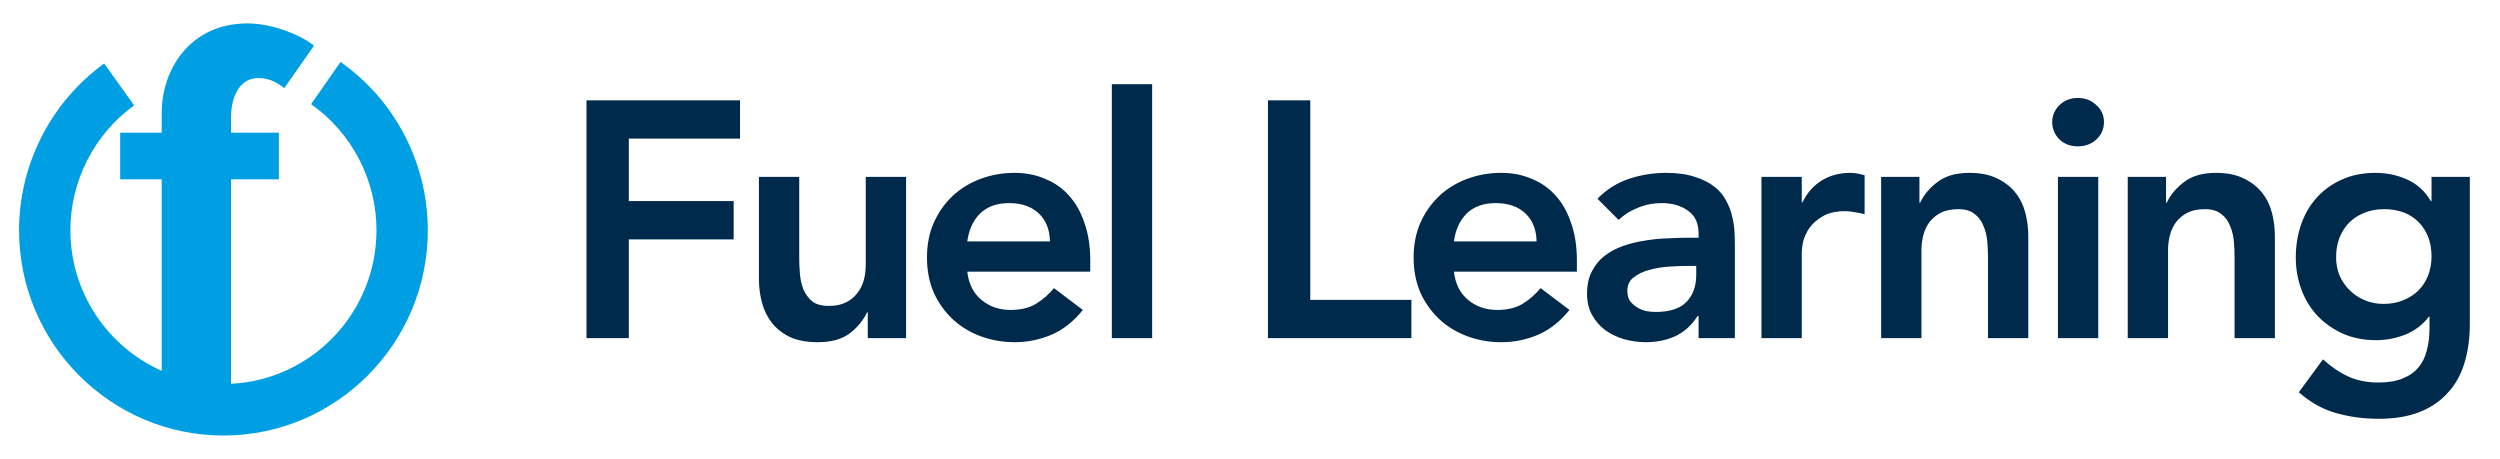
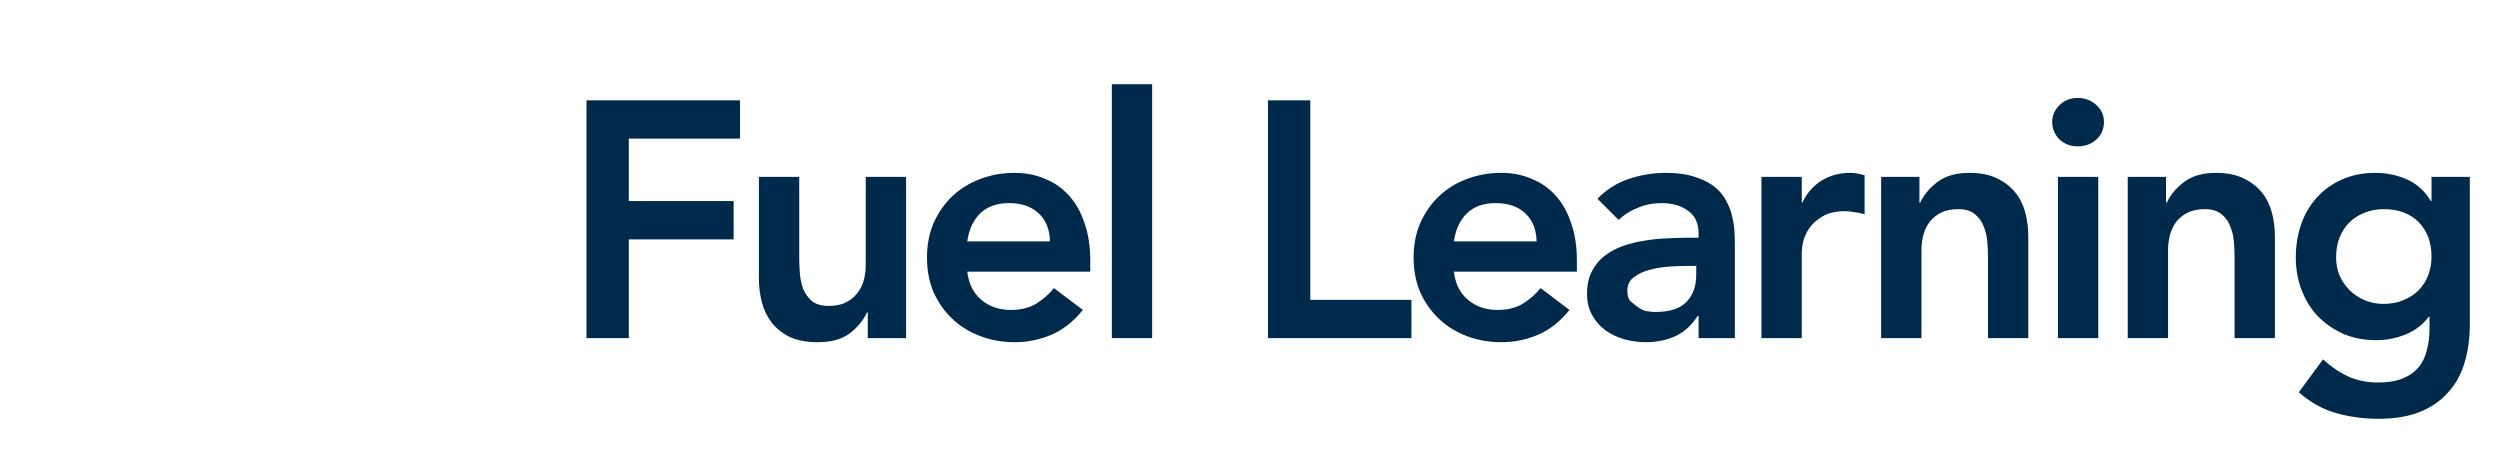
<svg xmlns="http://www.w3.org/2000/svg" width="207" height="38" viewBox="0 0 207 38" fill="none">
-   <path d="M28.198 5.128L25.758 8.626C29.146 11.011 31.173 14.915 31.173 19.064C31.173 25.869 25.826 31.451 19.129 31.777V14.847H23.09V10.986H19.129V9.726C19.129 7.98 19.856 6.462 21.39 6.462C22.117 6.462 22.807 6.708 23.54 7.298L25.998 3.782C24.994 2.946 22.604 1.938 20.491 1.938C15.803 1.938 13.388 5.669 13.388 9.363V10.986H9.95V14.847H13.388V30.707C8.94 28.728 5.829 24.258 5.829 19.064C5.829 14.976 7.806 11.109 11.108 8.724L8.626 5.257C4.215 8.448 1.578 13.611 1.578 19.064C1.578 28.439 9.168 36.061 18.501 36.061C27.834 36.061 35.424 28.439 35.424 19.064C35.424 13.525 32.719 8.312 28.198 5.128Z" fill="#009FE3" />
-   <path d="M48.561 8.305H61.274V11.476H52.066V16.65H60.746V19.821H52.066V28H48.561V8.305ZM75.023 28H71.851V25.858H71.796C71.481 26.526 70.998 27.11 70.349 27.61C69.7 28.093 68.819 28.334 67.707 28.334C66.816 28.334 66.056 28.195 65.425 27.916C64.813 27.62 64.313 27.23 63.923 26.748C63.534 26.247 63.256 25.682 63.089 25.051C62.922 24.421 62.838 23.762 62.838 23.076V14.647H66.177V21.407C66.177 21.778 66.195 22.195 66.232 22.659C66.269 23.104 66.362 23.53 66.51 23.939C66.677 24.328 66.918 24.662 67.234 24.94C67.567 25.2 68.031 25.329 68.624 25.329C69.181 25.329 69.644 25.237 70.015 25.051C70.405 24.866 70.72 24.615 70.961 24.3C71.221 23.985 71.406 23.623 71.518 23.215C71.629 22.807 71.684 22.381 71.684 21.936V14.647H75.023V28ZM80.092 22.492C80.203 23.493 80.593 24.272 81.26 24.829C81.928 25.385 82.734 25.663 83.68 25.663C84.515 25.663 85.21 25.496 85.767 25.163C86.342 24.81 86.842 24.374 87.269 23.855L89.661 25.663C88.882 26.628 88.011 27.314 87.046 27.722C86.082 28.13 85.071 28.334 84.014 28.334C83.013 28.334 82.067 28.167 81.177 27.833C80.287 27.499 79.517 27.026 78.868 26.414C78.219 25.802 77.699 25.07 77.31 24.217C76.939 23.345 76.754 22.381 76.754 21.324C76.754 20.267 76.939 19.311 77.31 18.458C77.699 17.587 78.219 16.845 78.868 16.233C79.517 15.621 80.287 15.148 81.177 14.814C82.067 14.48 83.013 14.313 84.014 14.313C84.941 14.313 85.785 14.48 86.546 14.814C87.325 15.129 87.983 15.593 88.521 16.205C89.077 16.817 89.504 17.577 89.8 18.486C90.116 19.376 90.273 20.406 90.273 21.574V22.492H80.092ZM86.935 19.988C86.916 19.005 86.611 18.236 86.017 17.679C85.424 17.105 84.598 16.817 83.541 16.817C82.54 16.817 81.742 17.105 81.149 17.679C80.574 18.254 80.222 19.024 80.092 19.988H86.935ZM92.06 6.969H95.398V28H92.06V6.969ZM104.986 8.305H108.491V24.829H116.864V28H104.986V8.305ZM120.385 22.492C120.496 23.493 120.886 24.272 121.553 24.829C122.221 25.385 123.028 25.663 123.973 25.663C124.808 25.663 125.503 25.496 126.06 25.163C126.635 24.81 127.135 24.374 127.562 23.855L129.954 25.663C129.175 26.628 128.304 27.314 127.339 27.722C126.375 28.13 125.364 28.334 124.307 28.334C123.306 28.334 122.36 28.167 121.47 27.833C120.58 27.499 119.81 27.026 119.161 26.414C118.512 25.802 117.992 25.07 117.603 24.217C117.232 23.345 117.047 22.381 117.047 21.324C117.047 20.267 117.232 19.311 117.603 18.458C117.992 17.587 118.512 16.845 119.161 16.233C119.81 15.621 120.58 15.148 121.47 14.814C122.36 14.48 123.306 14.313 124.307 14.313C125.235 14.313 126.078 14.48 126.839 14.814C127.618 15.129 128.276 15.593 128.814 16.205C129.37 16.817 129.797 17.577 130.093 18.486C130.409 19.376 130.566 20.406 130.566 21.574V22.492H120.385ZM127.228 19.988C127.21 19.005 126.904 18.236 126.31 17.679C125.717 17.105 124.891 16.817 123.834 16.817C122.833 16.817 122.035 17.105 121.442 17.679C120.867 18.254 120.515 19.024 120.385 19.988H127.228ZM140.643 26.164H140.559C140.077 26.924 139.465 27.481 138.723 27.833C137.981 28.167 137.165 28.334 136.275 28.334C135.663 28.334 135.06 28.25 134.467 28.084C133.892 27.916 133.373 27.666 132.909 27.332C132.464 26.998 132.102 26.581 131.824 26.081C131.546 25.58 131.407 24.996 131.407 24.328C131.407 23.605 131.537 22.993 131.796 22.492C132.056 21.973 132.399 21.546 132.826 21.212C133.271 20.86 133.781 20.582 134.356 20.378C134.931 20.174 135.524 20.025 136.136 19.933C136.767 19.821 137.397 19.756 138.028 19.738C138.658 19.701 139.252 19.682 139.808 19.682H140.643V19.321C140.643 18.486 140.355 17.865 139.78 17.457C139.205 17.03 138.473 16.817 137.583 16.817C136.878 16.817 136.22 16.947 135.608 17.206C134.996 17.448 134.467 17.781 134.022 18.208L132.269 16.455C133.011 15.695 133.874 15.148 134.856 14.814C135.858 14.48 136.887 14.313 137.944 14.313C138.89 14.313 139.688 14.425 140.337 14.647C140.986 14.851 141.524 15.12 141.95 15.454C142.377 15.788 142.701 16.177 142.924 16.622C143.165 17.049 143.332 17.485 143.425 17.93C143.536 18.375 143.601 18.811 143.619 19.237C143.638 19.645 143.647 20.007 143.647 20.322V28H140.643V26.164ZM140.448 22.019H139.753C139.289 22.019 138.77 22.038 138.195 22.075C137.62 22.112 137.073 22.204 136.553 22.353C136.053 22.483 135.626 22.687 135.274 22.965C134.921 23.224 134.745 23.595 134.745 24.078C134.745 24.393 134.81 24.662 134.94 24.884C135.088 25.088 135.274 25.265 135.496 25.413C135.719 25.561 135.969 25.672 136.247 25.747C136.526 25.802 136.804 25.83 137.082 25.83C138.232 25.83 139.076 25.561 139.613 25.023C140.17 24.467 140.448 23.716 140.448 22.77V22.019ZM145.848 14.647H149.186V16.761H149.242C149.613 15.982 150.141 15.38 150.827 14.953C151.513 14.527 152.302 14.313 153.192 14.313C153.396 14.313 153.591 14.332 153.776 14.369C153.98 14.406 154.184 14.453 154.388 14.508V17.735C154.11 17.661 153.832 17.605 153.553 17.568C153.294 17.512 153.034 17.485 152.775 17.485C151.996 17.485 151.365 17.633 150.883 17.93C150.419 18.208 150.058 18.532 149.798 18.903C149.557 19.274 149.39 19.645 149.297 20.016C149.223 20.387 149.186 20.665 149.186 20.851V28H145.848V14.647ZM155.758 14.647H158.929V16.789H158.985C159.3 16.122 159.782 15.547 160.432 15.065C161.081 14.564 161.962 14.313 163.074 14.313C163.964 14.313 164.716 14.462 165.328 14.758C165.958 15.055 166.468 15.445 166.858 15.927C167.247 16.409 167.525 16.965 167.692 17.596C167.859 18.227 167.942 18.885 167.942 19.571V28H164.604V21.24C164.604 20.869 164.586 20.461 164.549 20.016C164.512 19.552 164.41 19.126 164.243 18.736C164.094 18.328 163.853 17.995 163.519 17.735C163.186 17.457 162.731 17.318 162.156 17.318C161.6 17.318 161.127 17.41 160.738 17.596C160.367 17.781 160.051 18.032 159.792 18.347C159.551 18.662 159.374 19.024 159.263 19.432C159.152 19.84 159.096 20.267 159.096 20.712V28H155.758V14.647ZM170.397 14.647H173.735V28H170.397V14.647ZM169.924 10.113C169.924 9.575 170.118 9.111 170.508 8.722C170.916 8.314 171.426 8.11 172.038 8.11C172.65 8.11 173.16 8.305 173.568 8.694C173.994 9.065 174.208 9.538 174.208 10.113C174.208 10.688 173.994 11.17 173.568 11.559C173.16 11.93 172.65 12.116 172.038 12.116C171.426 12.116 170.916 11.921 170.508 11.531C170.118 11.123 169.924 10.651 169.924 10.113ZM176.176 14.647H179.348V16.789H179.403C179.718 16.122 180.201 15.547 180.85 15.065C181.499 14.564 182.38 14.313 183.492 14.313C184.383 14.313 185.134 14.462 185.746 14.758C186.376 15.055 186.886 15.445 187.276 15.927C187.665 16.409 187.943 16.965 188.11 17.596C188.277 18.227 188.361 18.885 188.361 19.571V28H185.022V21.24C185.022 20.869 185.004 20.461 184.967 20.016C184.93 19.552 184.828 19.126 184.661 18.736C184.512 18.328 184.271 17.995 183.938 17.735C183.604 17.457 183.149 17.318 182.574 17.318C182.018 17.318 181.545 17.41 181.156 17.596C180.785 17.781 180.47 18.032 180.21 18.347C179.969 18.662 179.793 19.024 179.681 19.432C179.57 19.84 179.514 20.267 179.514 20.712V28H176.176V14.647ZM204.501 14.647V26.804C204.501 28.009 204.353 29.094 204.056 30.059C203.76 31.041 203.296 31.867 202.665 32.534C202.053 33.221 201.274 33.749 200.329 34.12C199.383 34.491 198.261 34.676 196.963 34.676C195.72 34.676 194.542 34.519 193.43 34.203C192.317 33.888 191.288 33.313 190.342 32.479L192.345 29.753C193.012 30.365 193.708 30.837 194.431 31.171C195.154 31.505 195.989 31.672 196.935 31.672C197.732 31.672 198.4 31.561 198.938 31.338C199.494 31.116 199.93 30.81 200.245 30.42C200.579 30.031 200.811 29.558 200.941 29.002C201.089 28.464 201.163 27.861 201.163 27.193V26.22H201.108C200.625 26.869 199.986 27.36 199.188 27.694C198.391 28.009 197.575 28.167 196.74 28.167C195.739 28.167 194.83 27.991 194.014 27.638C193.198 27.267 192.493 26.776 191.9 26.164C191.325 25.552 190.88 24.829 190.564 23.994C190.249 23.16 190.092 22.269 190.092 21.324C190.092 20.341 190.24 19.423 190.537 18.57C190.833 17.716 191.269 16.975 191.844 16.344C192.419 15.714 193.105 15.222 193.903 14.87C194.719 14.499 195.646 14.313 196.684 14.313C197.63 14.313 198.511 14.499 199.327 14.87C200.143 15.241 200.792 15.834 201.274 16.65H201.33V14.647H204.501ZM197.38 17.318C196.786 17.318 196.249 17.42 195.766 17.624C195.284 17.809 194.867 18.078 194.515 18.43C194.181 18.764 193.912 19.182 193.708 19.682C193.522 20.165 193.43 20.702 193.43 21.296C193.43 21.834 193.522 22.334 193.708 22.798C193.912 23.262 194.19 23.67 194.542 24.022C194.895 24.374 195.312 24.652 195.794 24.857C196.276 25.061 196.796 25.163 197.352 25.163C197.964 25.163 198.511 25.061 198.993 24.857C199.494 24.652 199.911 24.384 200.245 24.05C200.598 23.697 200.866 23.28 201.052 22.798C201.237 22.316 201.33 21.797 201.33 21.24C201.33 20.072 200.978 19.126 200.273 18.403C199.568 17.679 198.604 17.318 197.38 17.318Z" fill="#002A4B" />
+   <path d="M48.561 8.305H61.274V11.476H52.066V16.65H60.746V19.821H52.066V28H48.561V8.305ZM75.023 28H71.851V25.858H71.796C71.481 26.526 70.998 27.11 70.349 27.61C69.7 28.093 68.819 28.334 67.707 28.334C66.816 28.334 66.056 28.195 65.425 27.916C64.813 27.62 64.313 27.23 63.923 26.748C63.534 26.247 63.256 25.682 63.089 25.051C62.922 24.421 62.838 23.762 62.838 23.076V14.647H66.177V21.407C66.177 21.778 66.195 22.195 66.232 22.659C66.269 23.104 66.362 23.53 66.51 23.939C66.677 24.328 66.918 24.662 67.234 24.94C67.567 25.2 68.031 25.329 68.624 25.329C69.181 25.329 69.644 25.237 70.015 25.051C70.405 24.866 70.72 24.615 70.961 24.3C71.221 23.985 71.406 23.623 71.518 23.215C71.629 22.807 71.684 22.381 71.684 21.936V14.647H75.023V28ZM80.092 22.492C80.203 23.493 80.593 24.272 81.26 24.829C81.928 25.385 82.734 25.663 83.68 25.663C84.515 25.663 85.21 25.496 85.767 25.163C86.342 24.81 86.842 24.374 87.269 23.855L89.661 25.663C88.882 26.628 88.011 27.314 87.046 27.722C86.082 28.13 85.071 28.334 84.014 28.334C83.013 28.334 82.067 28.167 81.177 27.833C80.287 27.499 79.517 27.026 78.868 26.414C78.219 25.802 77.699 25.07 77.31 24.217C76.939 23.345 76.754 22.381 76.754 21.324C76.754 20.267 76.939 19.311 77.31 18.458C77.699 17.587 78.219 16.845 78.868 16.233C79.517 15.621 80.287 15.148 81.177 14.814C82.067 14.48 83.013 14.313 84.014 14.313C84.941 14.313 85.785 14.48 86.546 14.814C87.325 15.129 87.983 15.593 88.521 16.205C89.077 16.817 89.504 17.577 89.8 18.486C90.116 19.376 90.273 20.406 90.273 21.574V22.492H80.092ZM86.935 19.988C86.916 19.005 86.611 18.236 86.017 17.679C85.424 17.105 84.598 16.817 83.541 16.817C82.54 16.817 81.742 17.105 81.149 17.679C80.574 18.254 80.222 19.024 80.092 19.988H86.935ZM92.06 6.969H95.398V28H92.06V6.969ZM104.986 8.305H108.491V24.829H116.864V28H104.986V8.305ZM120.385 22.492C120.496 23.493 120.886 24.272 121.553 24.829C122.221 25.385 123.028 25.663 123.973 25.663C124.808 25.663 125.503 25.496 126.06 25.163C126.635 24.81 127.135 24.374 127.562 23.855L129.954 25.663C129.175 26.628 128.304 27.314 127.339 27.722C126.375 28.13 125.364 28.334 124.307 28.334C123.306 28.334 122.36 28.167 121.47 27.833C120.58 27.499 119.81 27.026 119.161 26.414C118.512 25.802 117.992 25.07 117.603 24.217C117.232 23.345 117.047 22.381 117.047 21.324C117.047 20.267 117.232 19.311 117.603 18.458C117.992 17.587 118.512 16.845 119.161 16.233C119.81 15.621 120.58 15.148 121.47 14.814C122.36 14.48 123.306 14.313 124.307 14.313C125.235 14.313 126.078 14.48 126.839 14.814C127.618 15.129 128.276 15.593 128.814 16.205C129.37 16.817 129.797 17.577 130.093 18.486C130.409 19.376 130.566 20.406 130.566 21.574V22.492H120.385ZM127.228 19.988C127.21 19.005 126.904 18.236 126.31 17.679C125.717 17.105 124.891 16.817 123.834 16.817C122.833 16.817 122.035 17.105 121.442 17.679C120.867 18.254 120.515 19.024 120.385 19.988H127.228ZM140.643 26.164H140.559C140.077 26.924 139.465 27.481 138.723 27.833C137.981 28.167 137.165 28.334 136.275 28.334C135.663 28.334 135.06 28.25 134.467 28.084C133.892 27.916 133.373 27.666 132.909 27.332C132.464 26.998 132.102 26.581 131.824 26.081C131.546 25.58 131.407 24.996 131.407 24.328C131.407 23.605 131.537 22.993 131.796 22.492C132.056 21.973 132.399 21.546 132.826 21.212C133.271 20.86 133.781 20.582 134.356 20.378C134.931 20.174 135.524 20.025 136.136 19.933C136.767 19.821 137.397 19.756 138.028 19.738C138.658 19.701 139.252 19.682 139.808 19.682H140.643V19.321C140.643 18.486 140.355 17.865 139.78 17.457C139.205 17.03 138.473 16.817 137.583 16.817C136.878 16.817 136.22 16.947 135.608 17.206C134.996 17.448 134.467 17.781 134.022 18.208L132.269 16.455C133.011 15.695 133.874 15.148 134.856 14.814C135.858 14.48 136.887 14.313 137.944 14.313C138.89 14.313 139.688 14.425 140.337 14.647C140.986 14.851 141.524 15.12 141.95 15.454C142.377 15.788 142.701 16.177 142.924 16.622C143.165 17.049 143.332 17.485 143.425 17.93C143.536 18.375 143.601 18.811 143.619 19.237C143.638 19.645 143.647 20.007 143.647 20.322V28H140.643V26.164ZM140.448 22.019H139.753C139.289 22.019 138.77 22.038 138.195 22.075C137.62 22.112 137.073 22.204 136.553 22.353C136.053 22.483 135.626 22.687 135.274 22.965C134.921 23.224 134.745 23.595 134.745 24.078C134.745 24.393 134.81 24.662 134.94 24.884C135.719 25.561 135.969 25.672 136.247 25.747C136.526 25.802 136.804 25.83 137.082 25.83C138.232 25.83 139.076 25.561 139.613 25.023C140.17 24.467 140.448 23.716 140.448 22.77V22.019ZM145.848 14.647H149.186V16.761H149.242C149.613 15.982 150.141 15.38 150.827 14.953C151.513 14.527 152.302 14.313 153.192 14.313C153.396 14.313 153.591 14.332 153.776 14.369C153.98 14.406 154.184 14.453 154.388 14.508V17.735C154.11 17.661 153.832 17.605 153.553 17.568C153.294 17.512 153.034 17.485 152.775 17.485C151.996 17.485 151.365 17.633 150.883 17.93C150.419 18.208 150.058 18.532 149.798 18.903C149.557 19.274 149.39 19.645 149.297 20.016C149.223 20.387 149.186 20.665 149.186 20.851V28H145.848V14.647ZM155.758 14.647H158.929V16.789H158.985C159.3 16.122 159.782 15.547 160.432 15.065C161.081 14.564 161.962 14.313 163.074 14.313C163.964 14.313 164.716 14.462 165.328 14.758C165.958 15.055 166.468 15.445 166.858 15.927C167.247 16.409 167.525 16.965 167.692 17.596C167.859 18.227 167.942 18.885 167.942 19.571V28H164.604V21.24C164.604 20.869 164.586 20.461 164.549 20.016C164.512 19.552 164.41 19.126 164.243 18.736C164.094 18.328 163.853 17.995 163.519 17.735C163.186 17.457 162.731 17.318 162.156 17.318C161.6 17.318 161.127 17.41 160.738 17.596C160.367 17.781 160.051 18.032 159.792 18.347C159.551 18.662 159.374 19.024 159.263 19.432C159.152 19.84 159.096 20.267 159.096 20.712V28H155.758V14.647ZM170.397 14.647H173.735V28H170.397V14.647ZM169.924 10.113C169.924 9.575 170.118 9.111 170.508 8.722C170.916 8.314 171.426 8.11 172.038 8.11C172.65 8.11 173.16 8.305 173.568 8.694C173.994 9.065 174.208 9.538 174.208 10.113C174.208 10.688 173.994 11.17 173.568 11.559C173.16 11.93 172.65 12.116 172.038 12.116C171.426 12.116 170.916 11.921 170.508 11.531C170.118 11.123 169.924 10.651 169.924 10.113ZM176.176 14.647H179.348V16.789H179.403C179.718 16.122 180.201 15.547 180.85 15.065C181.499 14.564 182.38 14.313 183.492 14.313C184.383 14.313 185.134 14.462 185.746 14.758C186.376 15.055 186.886 15.445 187.276 15.927C187.665 16.409 187.943 16.965 188.11 17.596C188.277 18.227 188.361 18.885 188.361 19.571V28H185.022V21.24C185.022 20.869 185.004 20.461 184.967 20.016C184.93 19.552 184.828 19.126 184.661 18.736C184.512 18.328 184.271 17.995 183.938 17.735C183.604 17.457 183.149 17.318 182.574 17.318C182.018 17.318 181.545 17.41 181.156 17.596C180.785 17.781 180.47 18.032 180.21 18.347C179.969 18.662 179.793 19.024 179.681 19.432C179.57 19.84 179.514 20.267 179.514 20.712V28H176.176V14.647ZM204.501 14.647V26.804C204.501 28.009 204.353 29.094 204.056 30.059C203.76 31.041 203.296 31.867 202.665 32.534C202.053 33.221 201.274 33.749 200.329 34.12C199.383 34.491 198.261 34.676 196.963 34.676C195.72 34.676 194.542 34.519 193.43 34.203C192.317 33.888 191.288 33.313 190.342 32.479L192.345 29.753C193.012 30.365 193.708 30.837 194.431 31.171C195.154 31.505 195.989 31.672 196.935 31.672C197.732 31.672 198.4 31.561 198.938 31.338C199.494 31.116 199.93 30.81 200.245 30.42C200.579 30.031 200.811 29.558 200.941 29.002C201.089 28.464 201.163 27.861 201.163 27.193V26.22H201.108C200.625 26.869 199.986 27.36 199.188 27.694C198.391 28.009 197.575 28.167 196.74 28.167C195.739 28.167 194.83 27.991 194.014 27.638C193.198 27.267 192.493 26.776 191.9 26.164C191.325 25.552 190.88 24.829 190.564 23.994C190.249 23.16 190.092 22.269 190.092 21.324C190.092 20.341 190.24 19.423 190.537 18.57C190.833 17.716 191.269 16.975 191.844 16.344C192.419 15.714 193.105 15.222 193.903 14.87C194.719 14.499 195.646 14.313 196.684 14.313C197.63 14.313 198.511 14.499 199.327 14.87C200.143 15.241 200.792 15.834 201.274 16.65H201.33V14.647H204.501ZM197.38 17.318C196.786 17.318 196.249 17.42 195.766 17.624C195.284 17.809 194.867 18.078 194.515 18.43C194.181 18.764 193.912 19.182 193.708 19.682C193.522 20.165 193.43 20.702 193.43 21.296C193.43 21.834 193.522 22.334 193.708 22.798C193.912 23.262 194.19 23.67 194.542 24.022C194.895 24.374 195.312 24.652 195.794 24.857C196.276 25.061 196.796 25.163 197.352 25.163C197.964 25.163 198.511 25.061 198.993 24.857C199.494 24.652 199.911 24.384 200.245 24.05C200.598 23.697 200.866 23.28 201.052 22.798C201.237 22.316 201.33 21.797 201.33 21.24C201.33 20.072 200.978 19.126 200.273 18.403C199.568 17.679 198.604 17.318 197.38 17.318Z" fill="#002A4B" />
</svg>